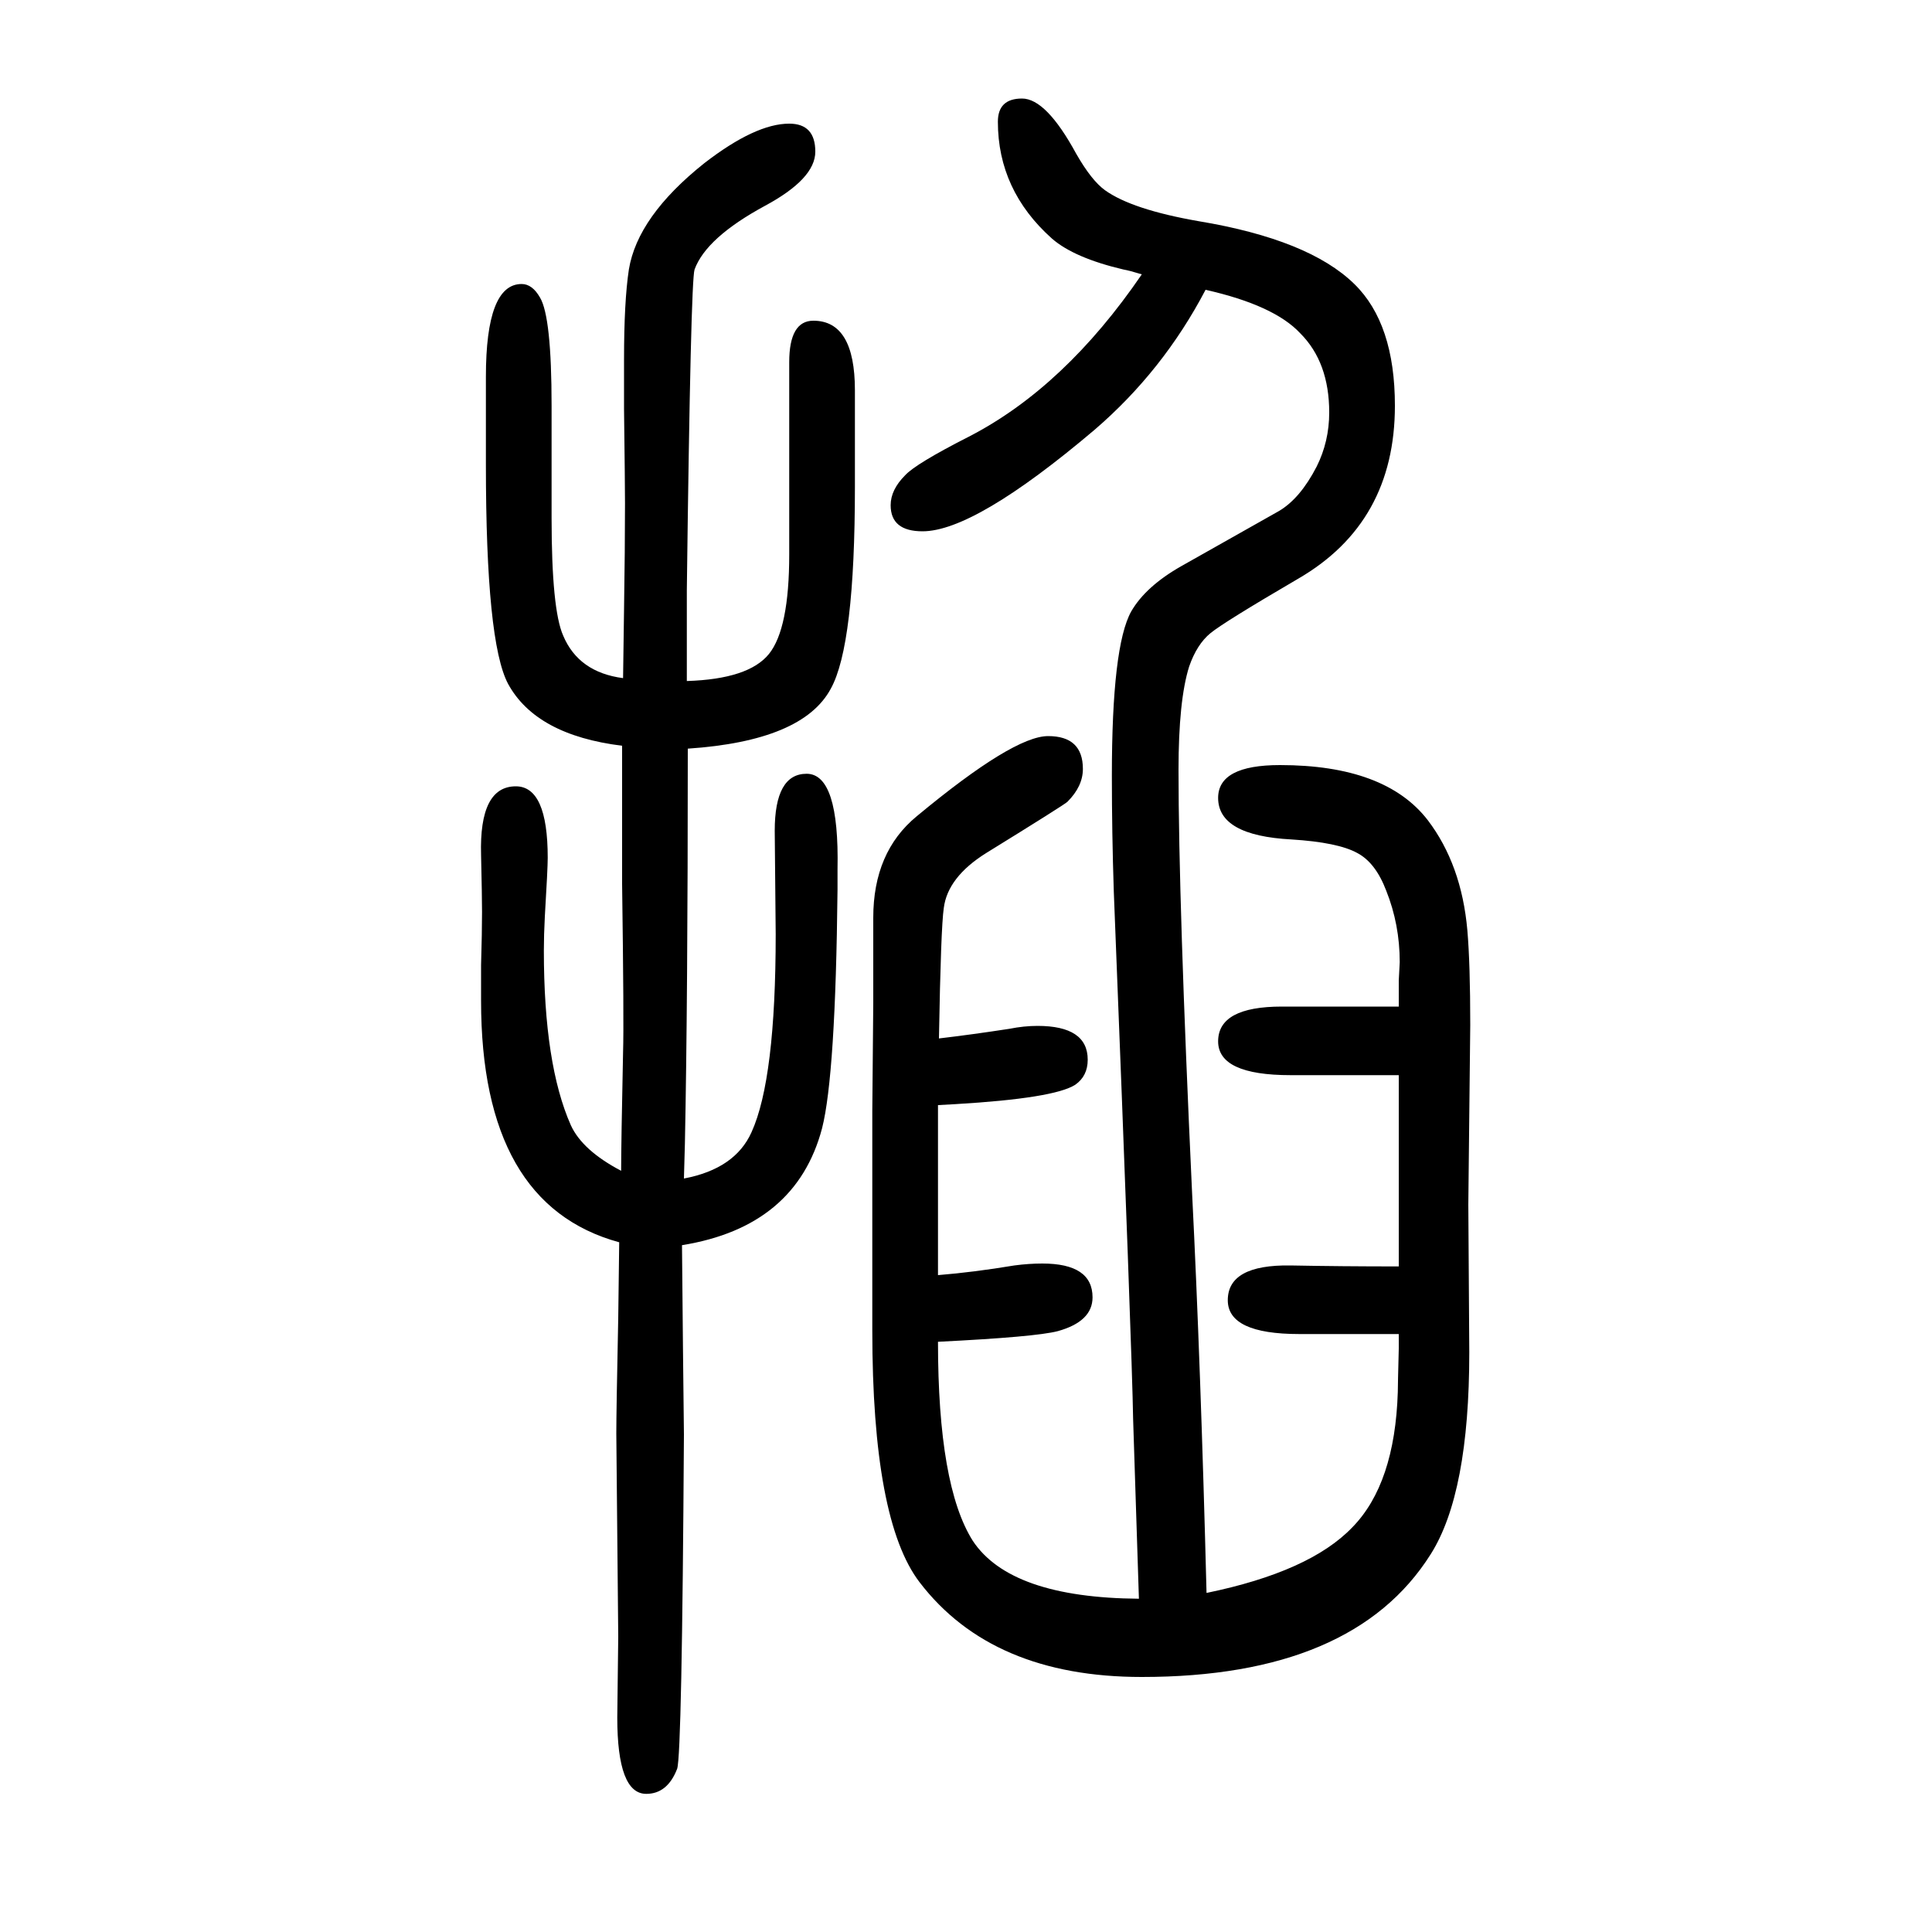
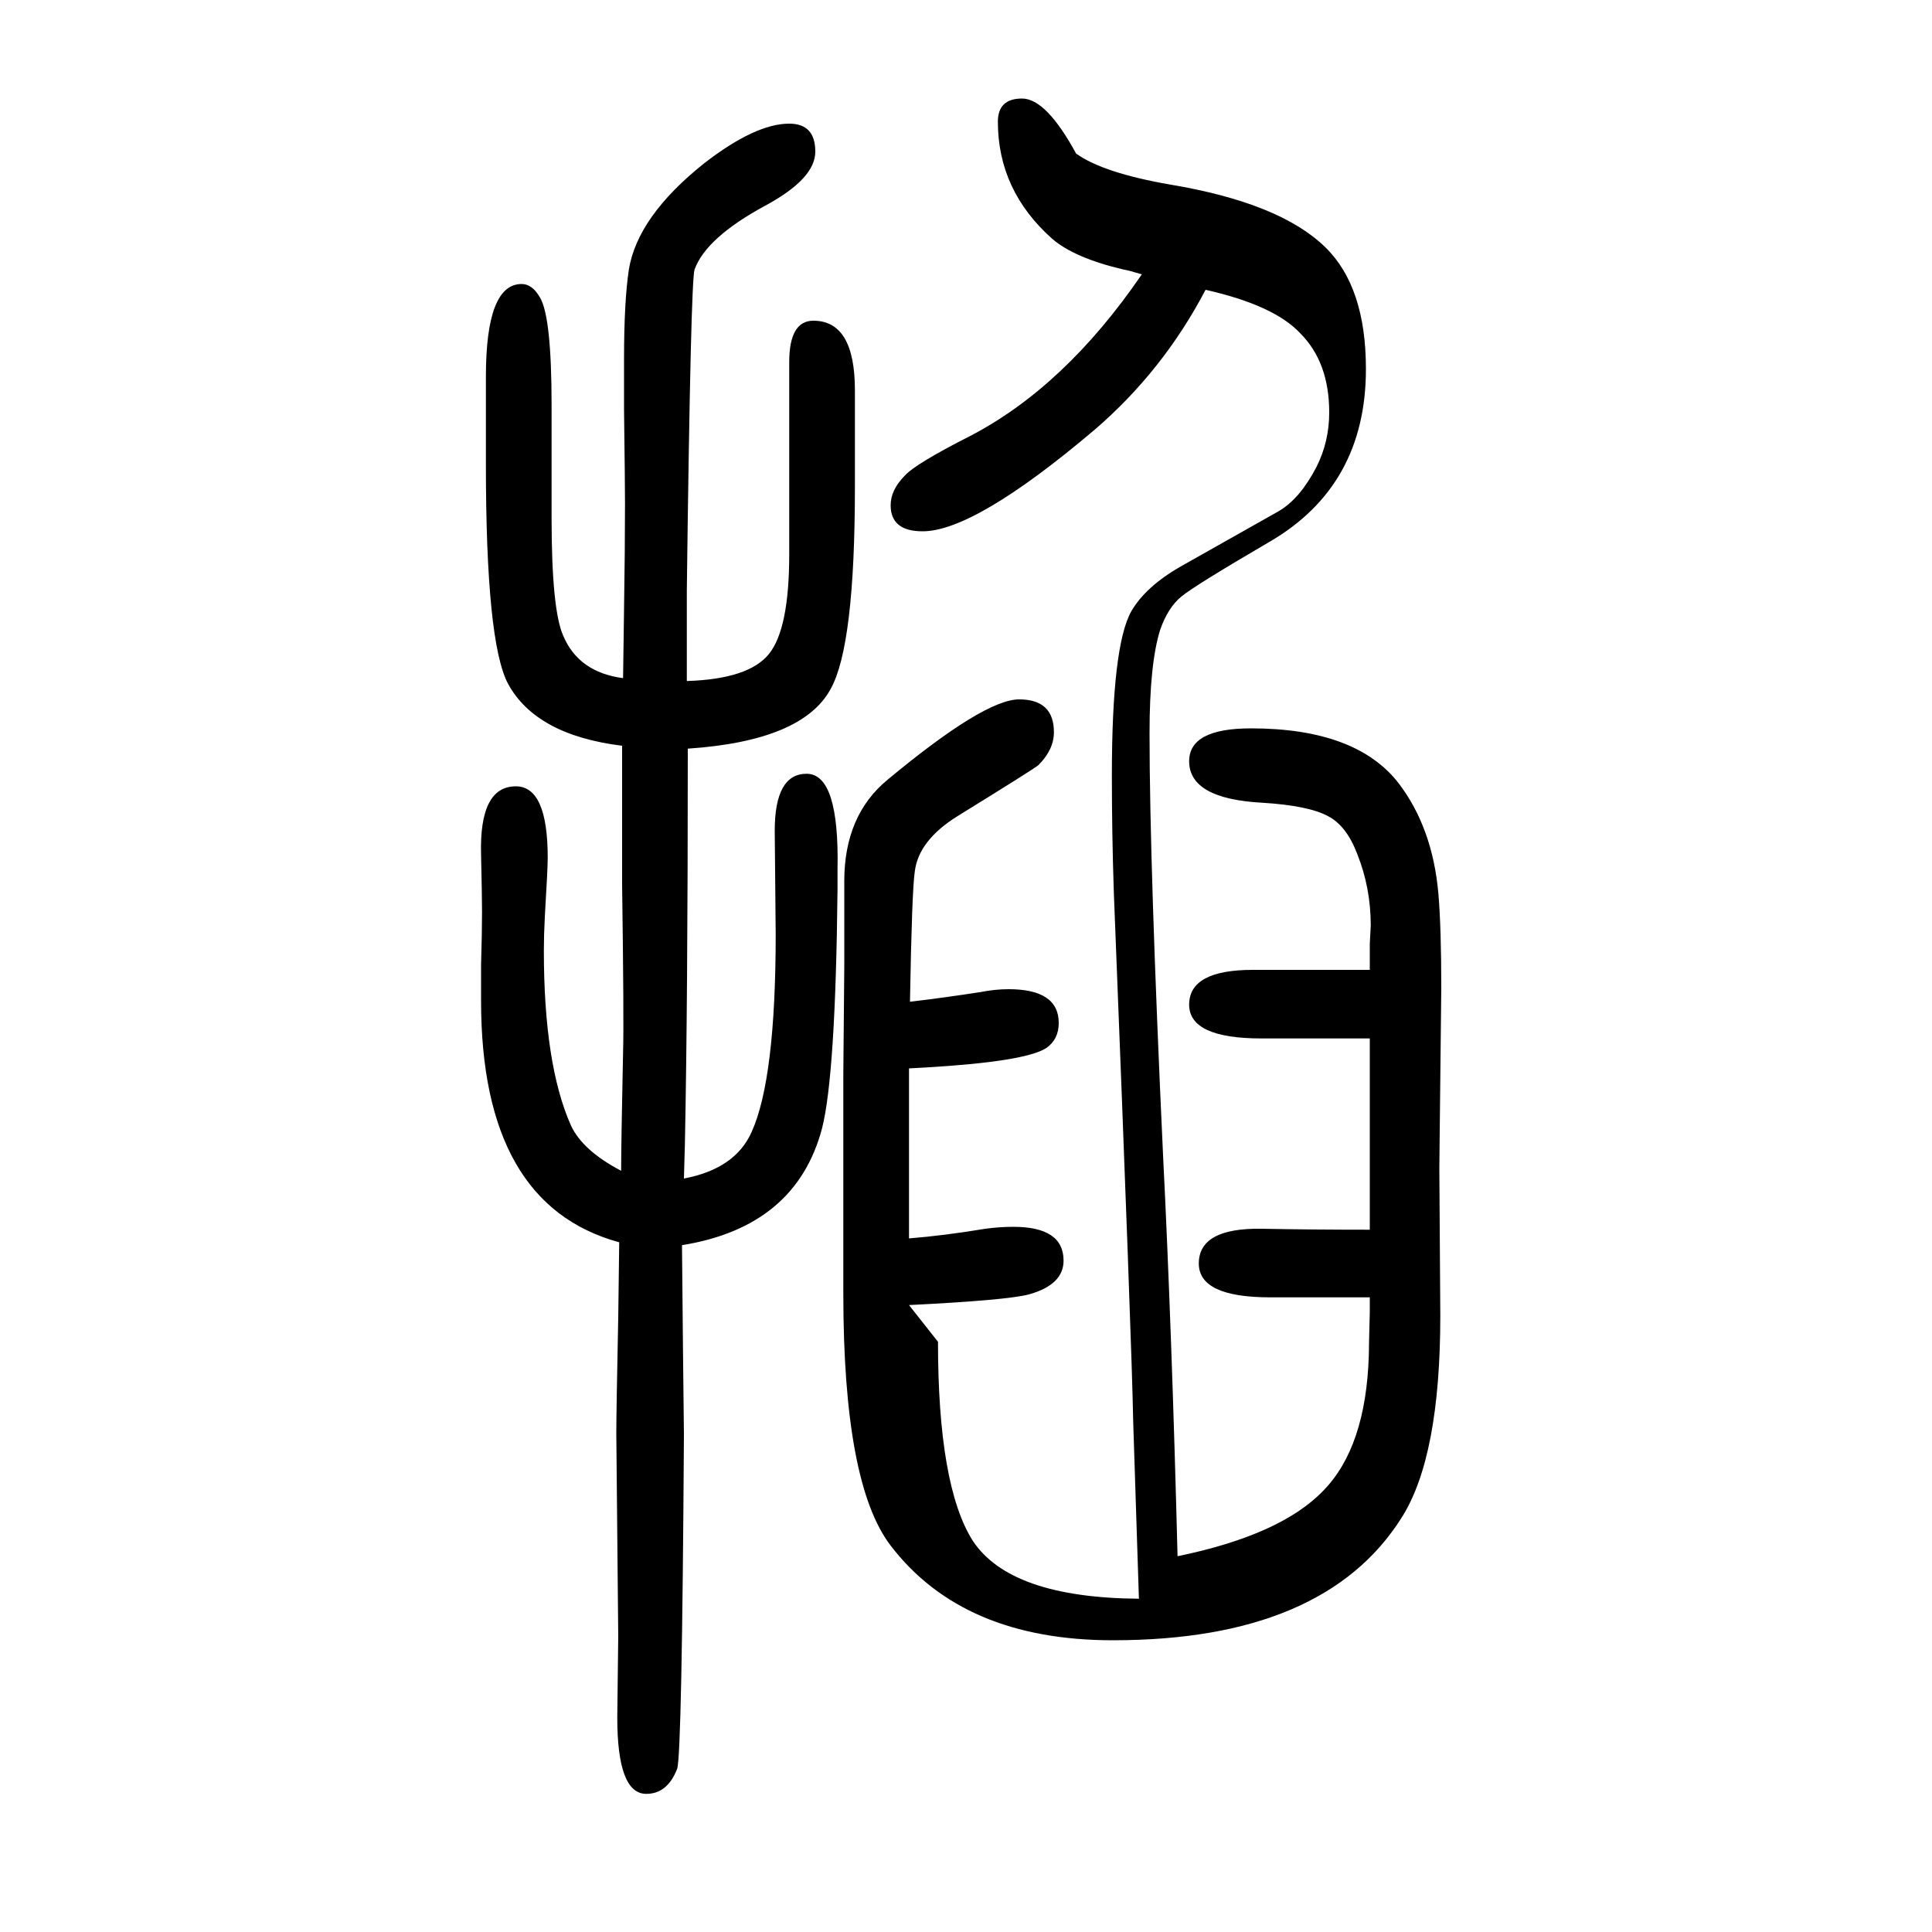
<svg xmlns="http://www.w3.org/2000/svg" height="100" width="100" version="1.1">
-   <path d="M971 261q0 -149 36 -206q39 -59 172 -60q-3 91 -6 186q-1 67 -20 546q-2 61 -2 120q0 134 20 170q15 26 52 47l101 57q22 13 39 46q13 26 13 56q0 52 -30 82q-27 29 -98 45q-44 -84 -115 -145q-124 -105 -178 -105q-33 0 -33 27q0 16 15 31q11 12 66 40q99 51 179 168 q-13 4 -19 5q-51 12 -74 32q-56 50 -56 121q0 24 25 24t56 -57q16 -28 30 -38q28 -20 97 -32q114 -19 161 -65q42 -41 42 -126q0 -121 -100 -179q-77 -45 -91 -56.5t-22 -34.5q-11 -35 -11 -107q0 -136 14 -437q9 -180 15 -415q107 22 151 68q44 45 47 140q0 6 1 45v15h-27 h-16h-60q-74 0 -74 35q0 37 65 36q52 -1 112 -1v46v20v69v63h-36h-16h-60q-75 0 -75 35q0 36 66 36h85h13h23v27q1 17 1 19q0 39 -14 74q-11 29 -30 39q-20 11 -68 14q-76 4 -76 43q0 34 64 34q109 0 153 -57q35 -46 41 -114q3 -35 3 -98l-2 -186l1 -153q0 -146 -40 -209 q-80 -127 -299 -127q-155 0 -230 98q-49 64 -49 261v104v123l1 112v88q0 68 45 105q100 83 136 83t36 -34q0 -18 -16 -34q-3 -3 -84 -53q-40 -25 -44 -57q-3 -20 -5 -135q34 4 73 10q15 3 29 3q52 0 52 -35q0 -17 -13 -26q-22 -14 -124 -20l-18 -1v-36v-31v-109q37 3 79 10 q15 2 29 2q52 0 52 -35q0 -25 -36 -35q-23 -6 -124 -11zM645 948l1 71q1 63 1 110q0 19 -1 97v52q0 60 5 93q9 55 78 110q53 41 88 41q27 0 27 -29q0 -28 -52 -56q-61 -33 -73 -66q-4 -12 -8 -332v-94q64 2 85 28t21 103v95v104q0 43 25 43q43 0 43 -72v-100 q0 -164 -25 -209q-29 -54 -148 -62q0 -261 -3 -409l-1 -36q53 10 70 48q25 55 25 205l-1 107q0 59 33 59q34 0 32 -99v-21q-2 -192 -16 -247q-27 -102 -145 -121l1 -106l1 -90q-2 -331 -7 -346q-10 -26 -32 -26q-30 0 -30 79l1 84l-2 210q0 23 2 120l1 78q-143 39 -143 250 v37q1 34 1 55q0 16 -1 59q-2 71 36 71q33 0 33 -74q0 -11 -3 -61q-1 -19 -1 -35q0 -118 28 -181q12 -26 52 -47q0 27 2 123q1 30 -1 174v143q-89 11 -118 64q-23 43 -23 227v91q0 96 37 96q11 0 19 -14q12 -20 12 -112v-116q0 -95 12 -122q16 -38 62 -44z" style="" transform="scale(0.05 -0.05) translate(0 -1650)" />
+   <path d="M971 261q0 -149 36 -206q39 -59 172 -60q-3 91 -6 186q-1 67 -20 546q-2 61 -2 120q0 134 20 170q15 26 52 47l101 57q22 13 39 46q13 26 13 56q0 52 -30 82q-27 29 -98 45q-44 -84 -115 -145q-124 -105 -178 -105q-33 0 -33 27q0 16 15 31q11 12 66 40q99 51 179 168 q-13 4 -19 5q-51 12 -74 32q-56 50 -56 121q0 24 25 24t56 -57q28 -20 97 -32q114 -19 161 -65q42 -41 42 -126q0 -121 -100 -179q-77 -45 -91 -56.5t-22 -34.5q-11 -35 -11 -107q0 -136 14 -437q9 -180 15 -415q107 22 151 68q44 45 47 140q0 6 1 45v15h-27 h-16h-60q-74 0 -74 35q0 37 65 36q52 -1 112 -1v46v20v69v63h-36h-16h-60q-75 0 -75 35q0 36 66 36h85h13h23v27q1 17 1 19q0 39 -14 74q-11 29 -30 39q-20 11 -68 14q-76 4 -76 43q0 34 64 34q109 0 153 -57q35 -46 41 -114q3 -35 3 -98l-2 -186l1 -153q0 -146 -40 -209 q-80 -127 -299 -127q-155 0 -230 98q-49 64 -49 261v104v123l1 112v88q0 68 45 105q100 83 136 83t36 -34q0 -18 -16 -34q-3 -3 -84 -53q-40 -25 -44 -57q-3 -20 -5 -135q34 4 73 10q15 3 29 3q52 0 52 -35q0 -17 -13 -26q-22 -14 -124 -20l-18 -1v-36v-31v-109q37 3 79 10 q15 2 29 2q52 0 52 -35q0 -25 -36 -35q-23 -6 -124 -11zM645 948l1 71q1 63 1 110q0 19 -1 97v52q0 60 5 93q9 55 78 110q53 41 88 41q27 0 27 -29q0 -28 -52 -56q-61 -33 -73 -66q-4 -12 -8 -332v-94q64 2 85 28t21 103v95v104q0 43 25 43q43 0 43 -72v-100 q0 -164 -25 -209q-29 -54 -148 -62q0 -261 -3 -409l-1 -36q53 10 70 48q25 55 25 205l-1 107q0 59 33 59q34 0 32 -99v-21q-2 -192 -16 -247q-27 -102 -145 -121l1 -106l1 -90q-2 -331 -7 -346q-10 -26 -32 -26q-30 0 -30 79l1 84l-2 210q0 23 2 120l1 78q-143 39 -143 250 v37q1 34 1 55q0 16 -1 59q-2 71 36 71q33 0 33 -74q0 -11 -3 -61q-1 -19 -1 -35q0 -118 28 -181q12 -26 52 -47q0 27 2 123q1 30 -1 174v143q-89 11 -118 64q-23 43 -23 227v91q0 96 37 96q11 0 19 -14q12 -20 12 -112v-116q0 -95 12 -122q16 -38 62 -44z" style="" transform="scale(0.05 -0.05) translate(0 -1650)" />
</svg>